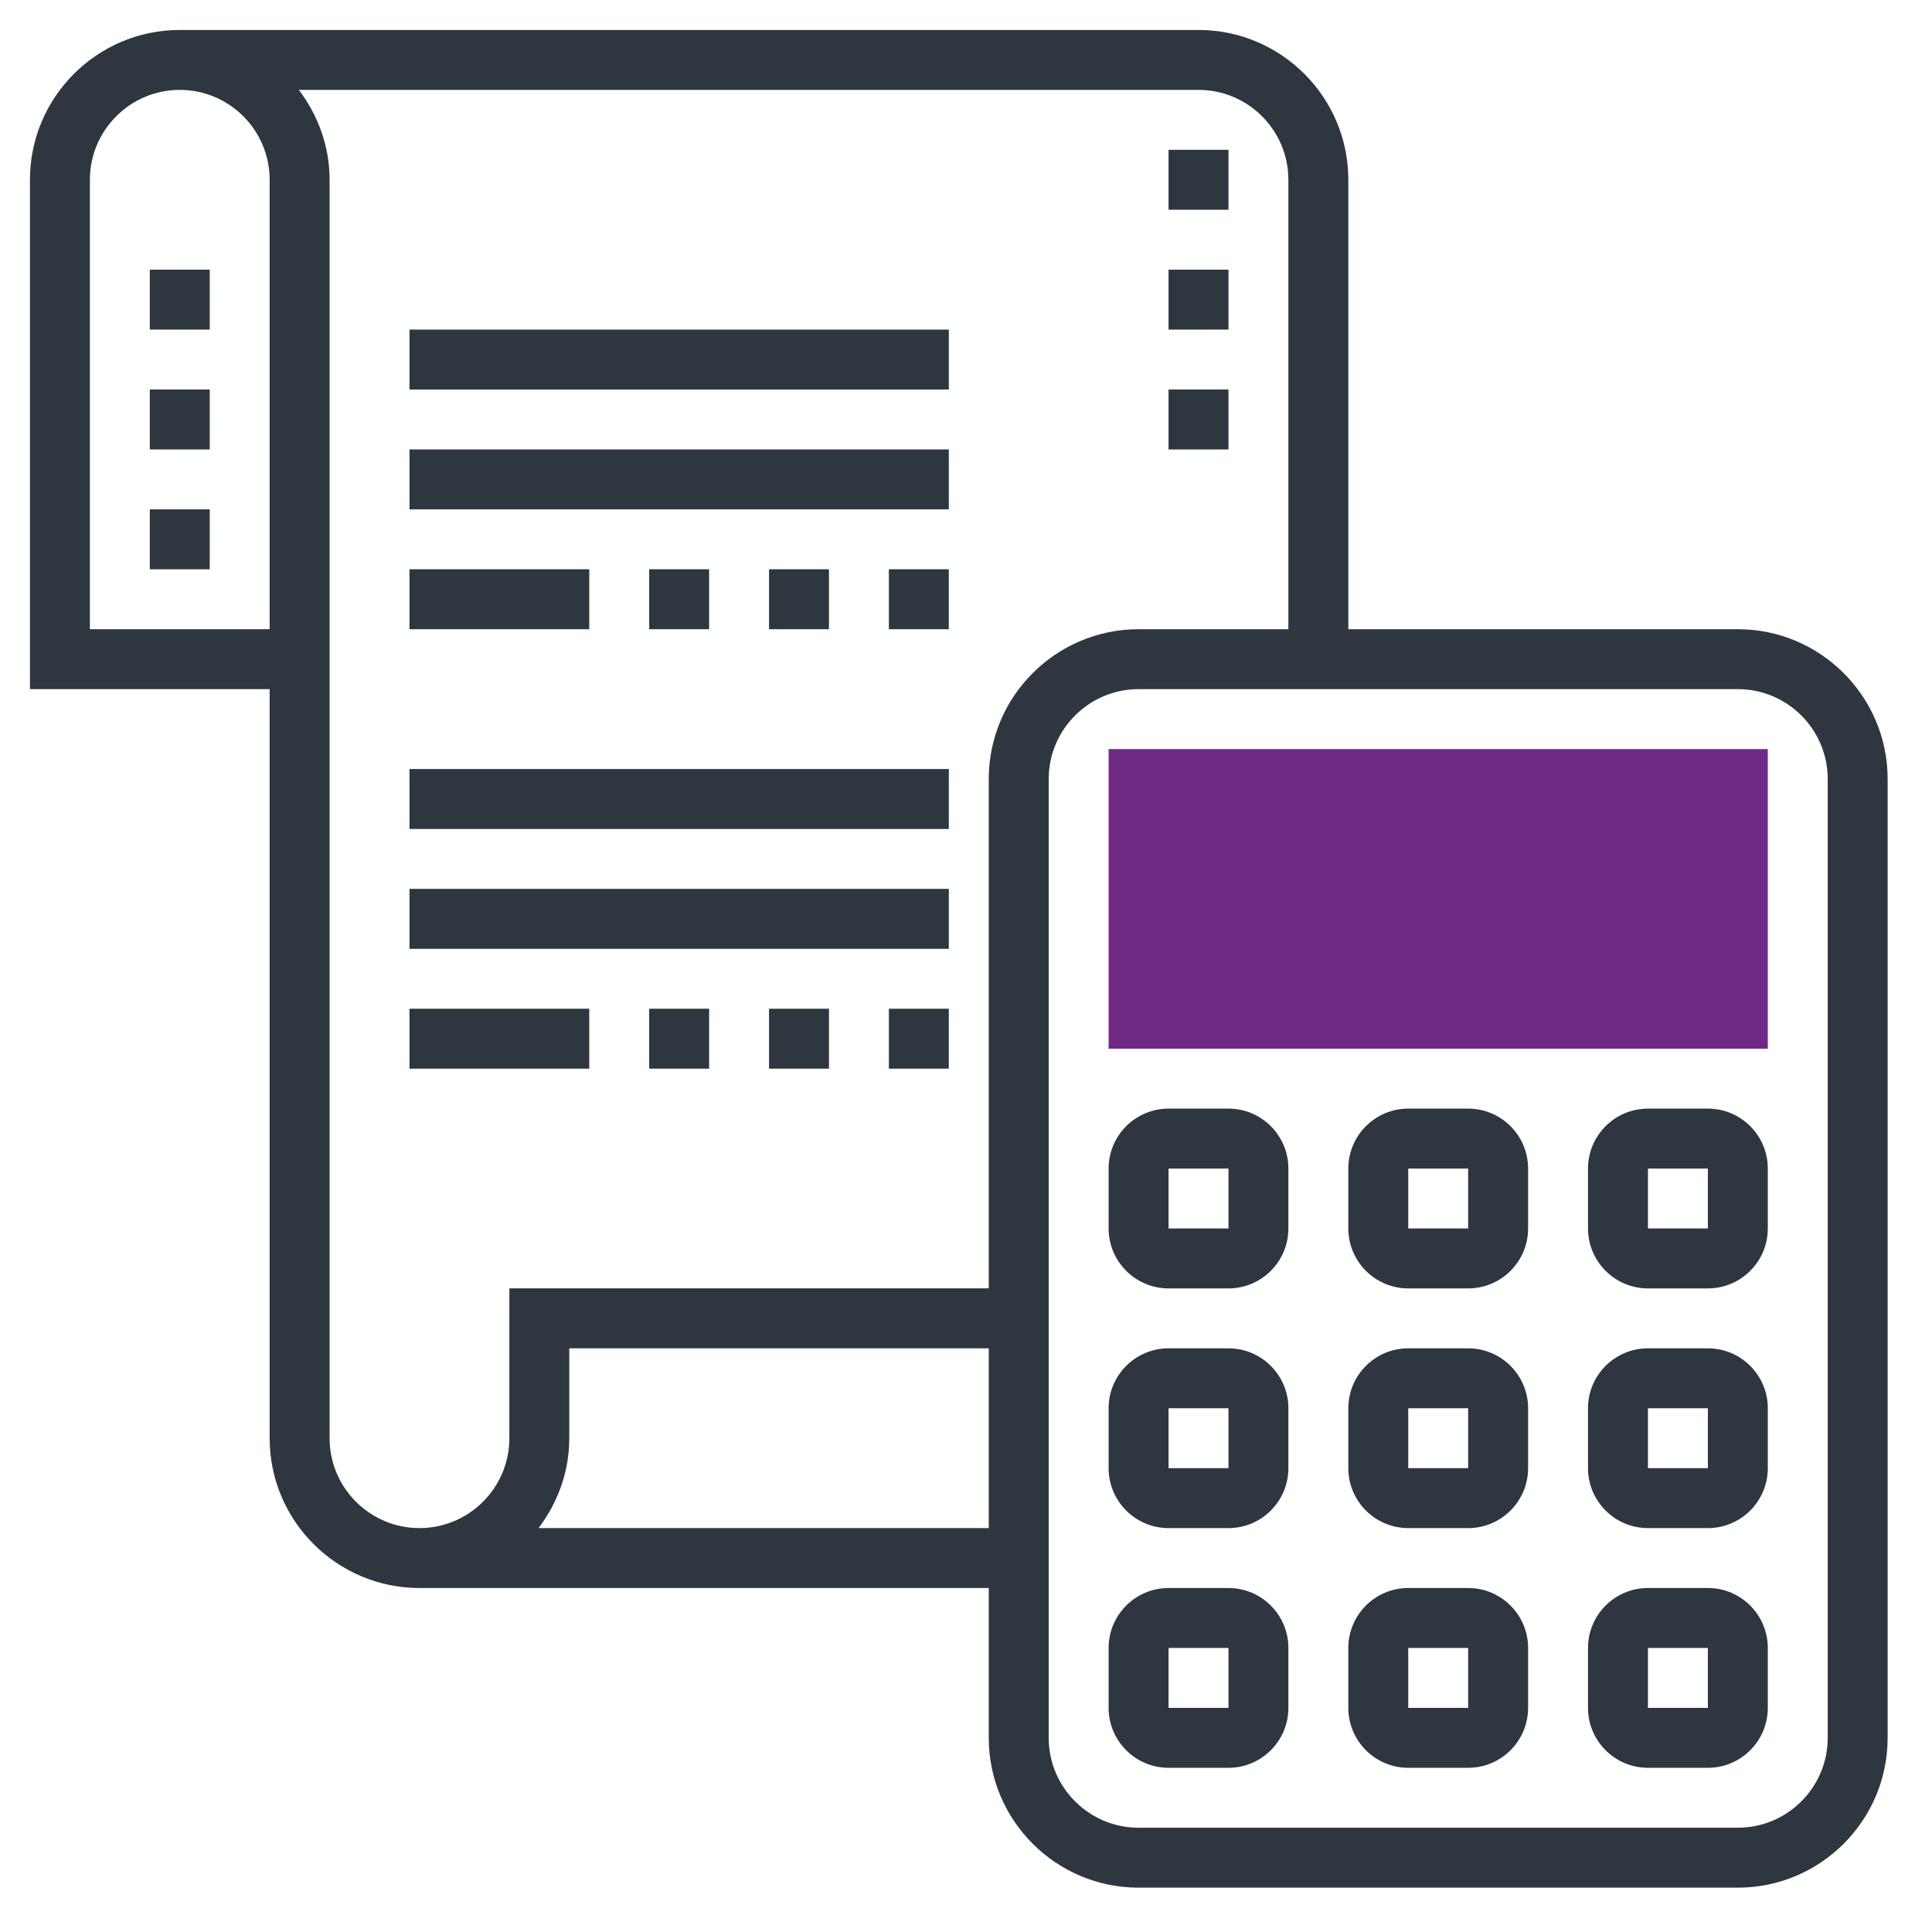
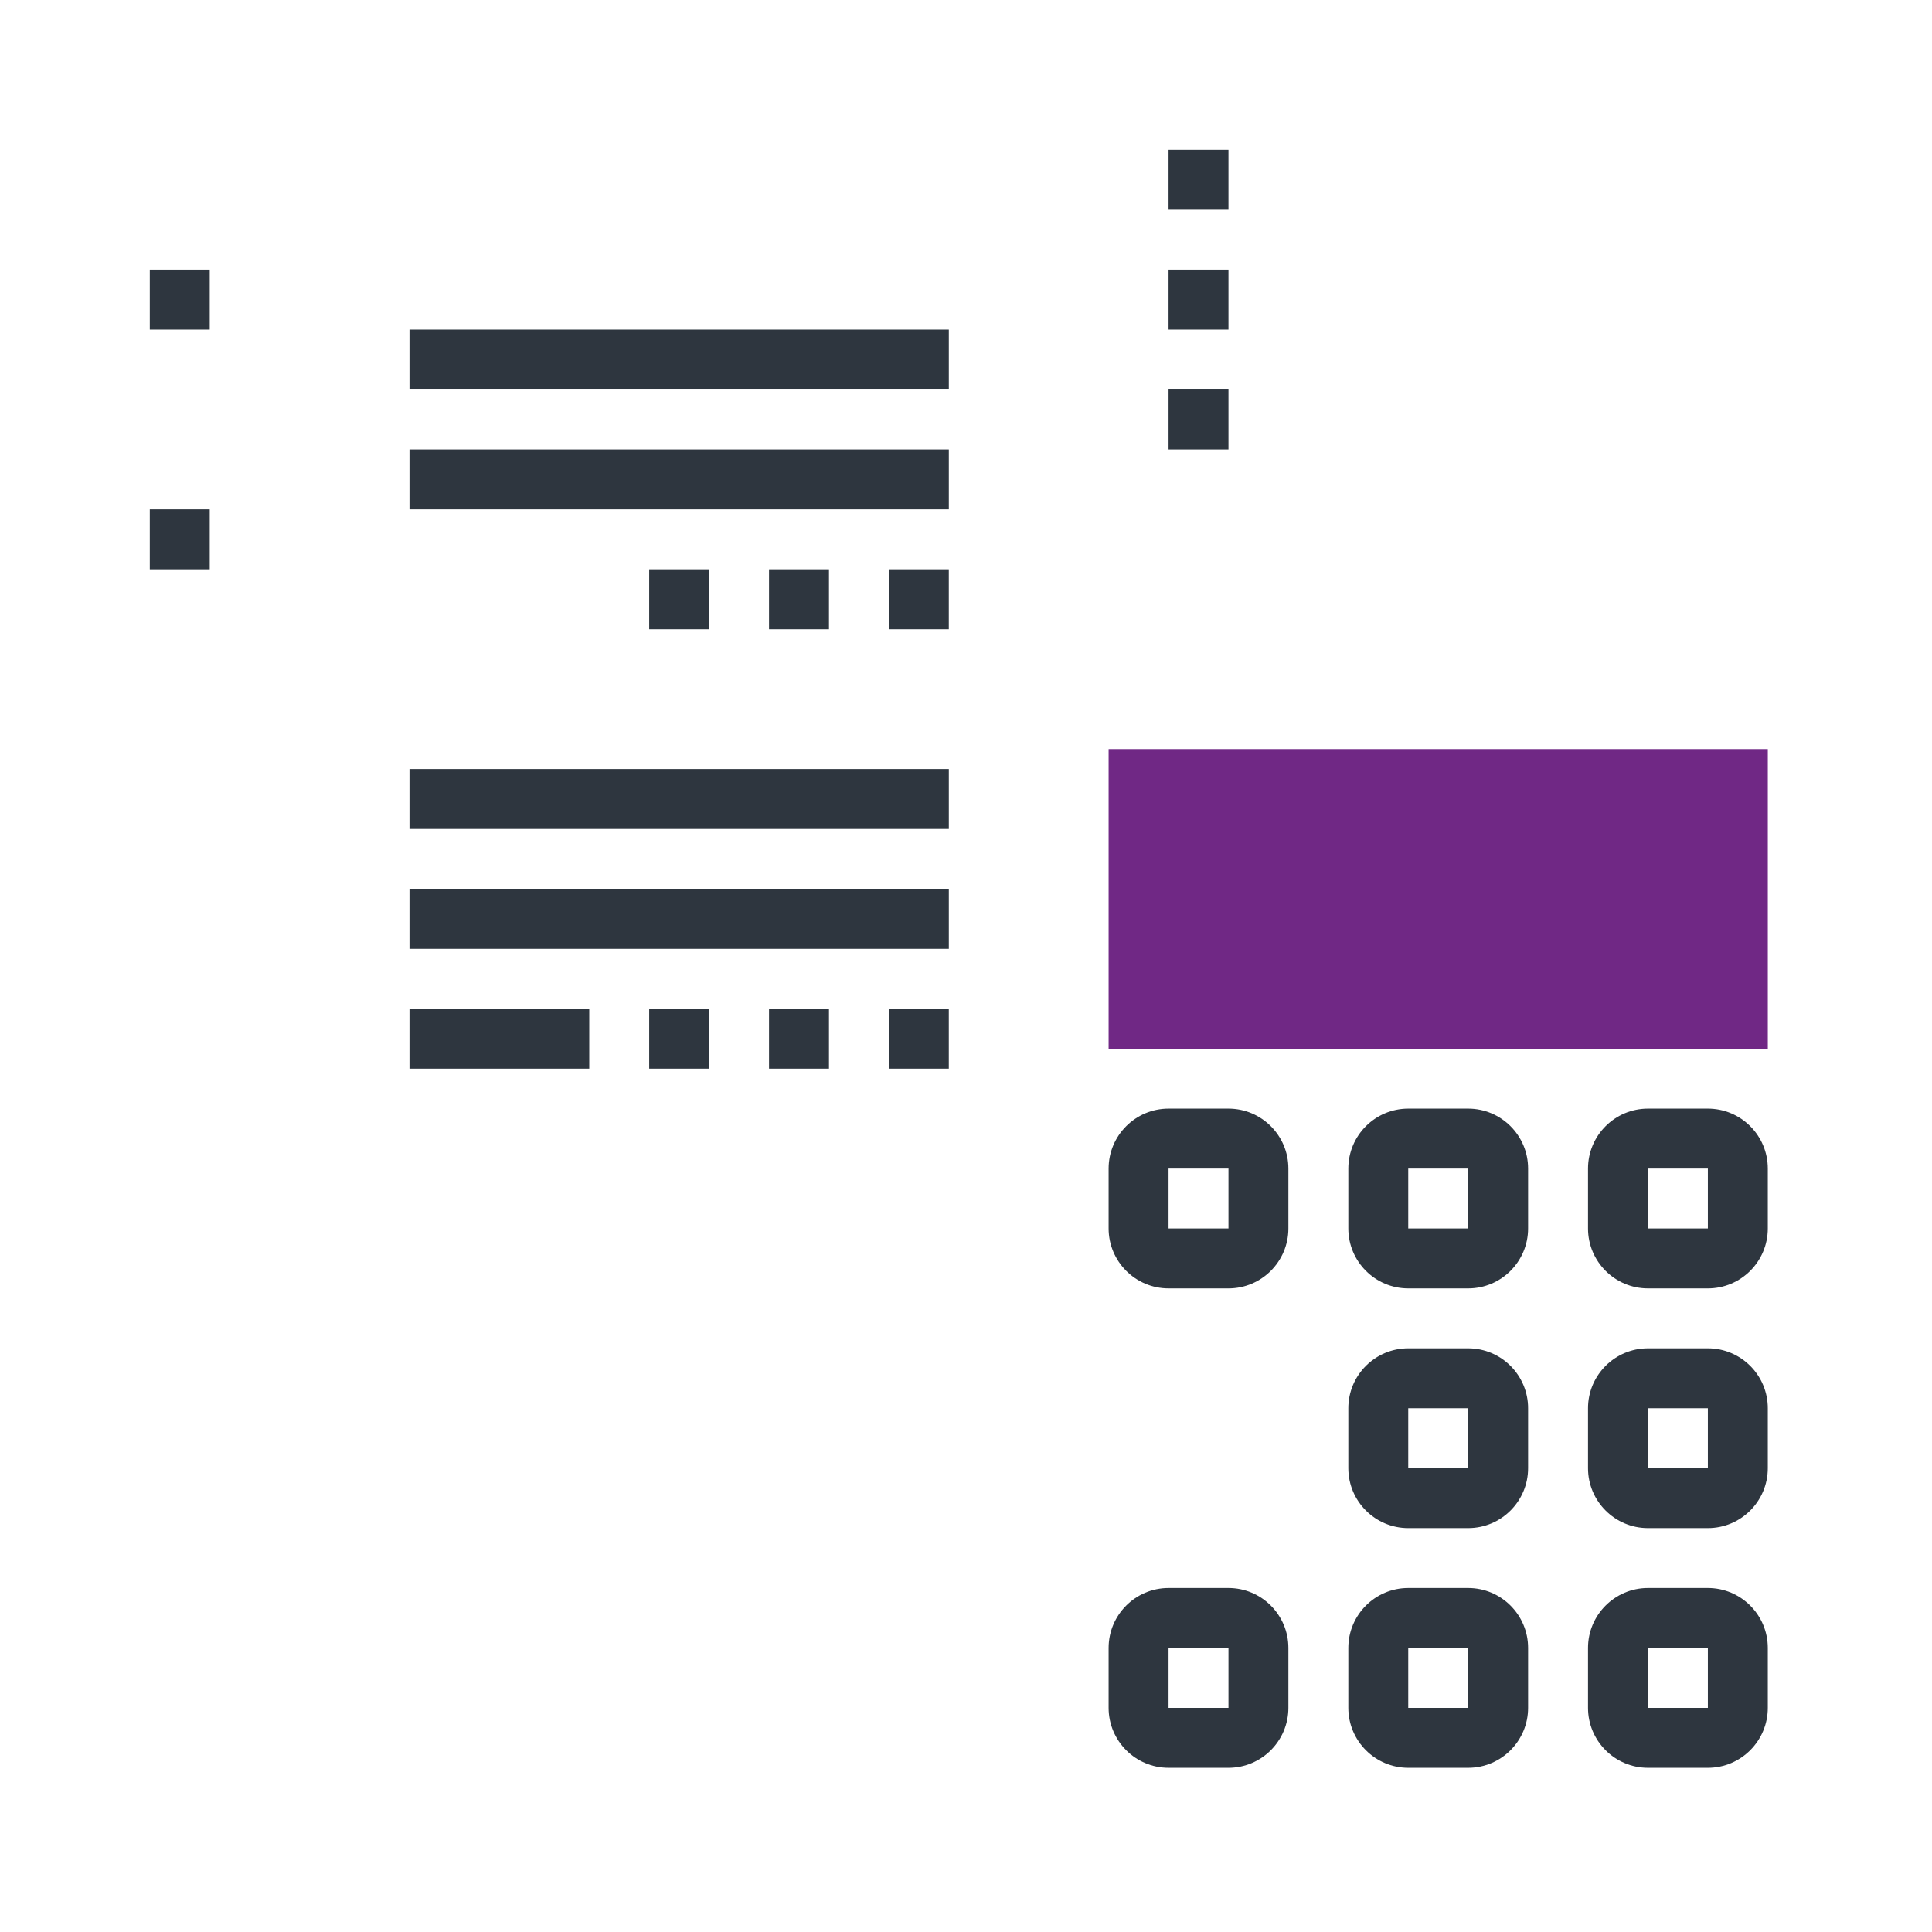
<svg xmlns="http://www.w3.org/2000/svg" width="82" height="82" viewBox="0 0 82 82" fill="none">
  <path d="M75.031 44.51H47.053V31.793H75.031V44.51Z" fill="#702885" />
  <path d="M52.14 67.4H49.597C48.194 67.4 47.053 68.541 47.053 69.944V72.487C47.053 73.89 48.194 75.031 49.597 75.031H52.14C53.543 75.031 54.683 73.89 54.683 72.487V69.944C54.683 68.541 53.543 67.4 52.14 67.4ZM52.14 72.487H49.597V69.944H52.14V72.487Z" fill="#2E363F" />
  <path d="M62.313 67.4H59.77C58.367 67.4 57.227 68.541 57.227 69.944V72.487C57.227 73.89 58.367 75.031 59.77 75.031H62.313C63.716 75.031 64.857 73.89 64.857 72.487V69.944C64.857 68.541 63.716 67.4 62.313 67.4ZM62.313 72.487H59.77V69.944H62.313V72.487Z" fill="#2E363F" />
  <path d="M72.487 67.4H69.944C68.541 67.4 67.4 68.541 67.4 69.944V72.487C67.4 73.89 68.541 75.031 69.944 75.031H72.487C73.89 75.031 75.031 73.89 75.031 72.487V69.944C75.031 68.541 73.89 67.4 72.487 67.4ZM72.487 72.487H69.944V69.944H72.487V72.487Z" fill="#2E363F" />
-   <path d="M52.14 57.227H49.597C48.194 57.227 47.053 58.367 47.053 59.77V62.314C47.053 63.716 48.194 64.857 49.597 64.857H52.14C53.543 64.857 54.683 63.716 54.683 62.314V59.77C54.683 58.367 53.543 57.227 52.14 57.227ZM52.14 62.314H49.597V59.77H52.14V62.314Z" fill="#2E363F" />
  <path d="M62.313 57.227H59.77C58.367 57.227 57.227 58.367 57.227 59.77V62.314C57.227 63.716 58.367 64.857 59.77 64.857H62.313C63.716 64.857 64.857 63.716 64.857 62.314V59.77C64.857 58.367 63.716 57.227 62.313 57.227ZM62.313 62.314H59.77V59.77H62.313V62.314Z" fill="#2E363F" />
  <path d="M72.487 57.227H69.944C68.541 57.227 67.4 58.367 67.4 59.77V62.314C67.4 63.716 68.541 64.857 69.944 64.857H72.487C73.89 64.857 75.031 63.716 75.031 62.314V59.77C75.031 58.367 73.89 57.227 72.487 57.227ZM72.487 62.314H69.944V59.77H72.487V62.314Z" fill="#2E363F" />
  <path d="M52.14 47.053H49.597C48.194 47.053 47.053 48.194 47.053 49.597V52.14C47.053 53.543 48.194 54.684 49.597 54.684H52.14C53.543 54.684 54.683 53.543 54.683 52.14V49.597C54.683 48.194 53.543 47.053 52.14 47.053ZM52.14 52.14H49.597V49.597H52.14V52.14Z" fill="#2E363F" />
  <path d="M62.313 47.053H59.77C58.367 47.053 57.227 48.194 57.227 49.597V52.14C57.227 53.543 58.367 54.684 59.77 54.684H62.313C63.716 54.684 64.857 53.543 64.857 52.14V49.597C64.857 48.194 63.716 47.053 62.313 47.053ZM62.313 52.14H59.77V49.597H62.313V52.14Z" fill="#2E363F" />
  <path d="M72.487 47.053H69.944C68.541 47.053 67.4 48.194 67.4 49.597V52.14C67.4 53.543 68.541 54.684 69.944 54.684H72.487C73.89 54.684 75.031 53.543 75.031 52.14V49.597C75.031 48.194 73.89 47.053 72.487 47.053ZM72.487 52.14H69.944V49.597H72.487V52.14Z" fill="#2E363F" />
-   <path d="M73.759 26.706H57.227V7.63C57.227 4.124 54.374 1.272 50.868 1.272H7.63C4.124 1.272 1.271 4.124 1.271 7.63V29.249H11.445V61.042C11.445 64.548 14.298 67.4 17.804 67.4H41.966V73.759C41.966 77.265 44.819 80.118 48.325 80.118H73.759C77.265 80.118 80.117 77.265 80.117 73.759V33.064C80.117 29.558 77.265 26.706 73.759 26.706ZM11.445 26.706H3.815V7.63C3.815 5.527 5.527 3.815 7.63 3.815C9.733 3.815 11.445 5.527 11.445 7.63V26.706ZM22.857 64.857C23.665 63.791 24.162 62.479 24.162 61.042V57.227H41.966V64.857H22.857ZM41.966 33.064V54.683H21.619V61.042C21.619 63.145 19.907 64.857 17.804 64.857C15.7 64.857 13.989 63.145 13.989 61.042V7.63C13.989 6.193 13.491 4.881 12.684 3.815H50.868C52.971 3.815 54.683 5.527 54.683 7.63V26.706H48.325C44.819 26.706 41.966 29.558 41.966 33.064ZM77.574 73.759C77.574 75.862 75.862 77.574 73.759 77.574H48.325C46.221 77.574 44.51 75.862 44.51 73.759V33.064C44.51 30.961 46.221 29.249 48.325 29.249H73.759C75.862 29.249 77.574 30.961 77.574 33.064V73.759Z" fill="#2E363F" />
  <path d="M49.597 6.358H52.14V8.902H49.597V6.358Z" fill="#2E363F" />
  <path d="M49.597 11.445H52.14V13.989H49.597V11.445Z" fill="#2E363F" />
  <path d="M49.597 16.532H52.14V19.076H49.597V16.532Z" fill="#2E363F" />
  <path d="M17.38 32.64H40.271V35.184H17.38V32.64Z" fill="#2E363F" />
  <path d="M17.38 37.727H40.271V40.271H17.38V37.727Z" fill="#2E363F" />
  <path d="M37.727 42.814H40.27V45.357H37.727V42.814Z" fill="#2E363F" />
  <path d="M32.64 42.814H35.184V45.357H32.64V42.814Z" fill="#2E363F" />
  <path d="M27.554 42.814H30.097V45.357H27.554V42.814Z" fill="#2E363F" />
  <path d="M17.38 42.814H25.01V45.357H17.38V42.814Z" fill="#2E363F" />
  <path d="M17.38 13.989H40.271V16.532H17.38V13.989Z" fill="#2E363F" />
  <path d="M17.38 19.076H40.271V21.619H17.38V19.076Z" fill="#2E363F" />
  <path d="M37.727 24.162H40.27V26.706H37.727V24.162Z" fill="#2E363F" />
  <path d="M32.64 24.162H35.184V26.706H32.64V24.162Z" fill="#2E363F" />
  <path d="M27.554 24.162H30.097V26.706H27.554V24.162Z" fill="#2E363F" />
-   <path d="M17.38 24.162H25.01V26.706H17.38V24.162Z" fill="#2E363F" />
  <path d="M6.358 21.619H8.902V24.162H6.358V21.619Z" fill="#2E363F" />
-   <path d="M6.358 16.532H8.902V19.076H6.358V16.532Z" fill="#2E363F" />
  <path d="M6.358 11.445H8.902V13.989H6.358V11.445Z" fill="#2E363F" />
</svg>